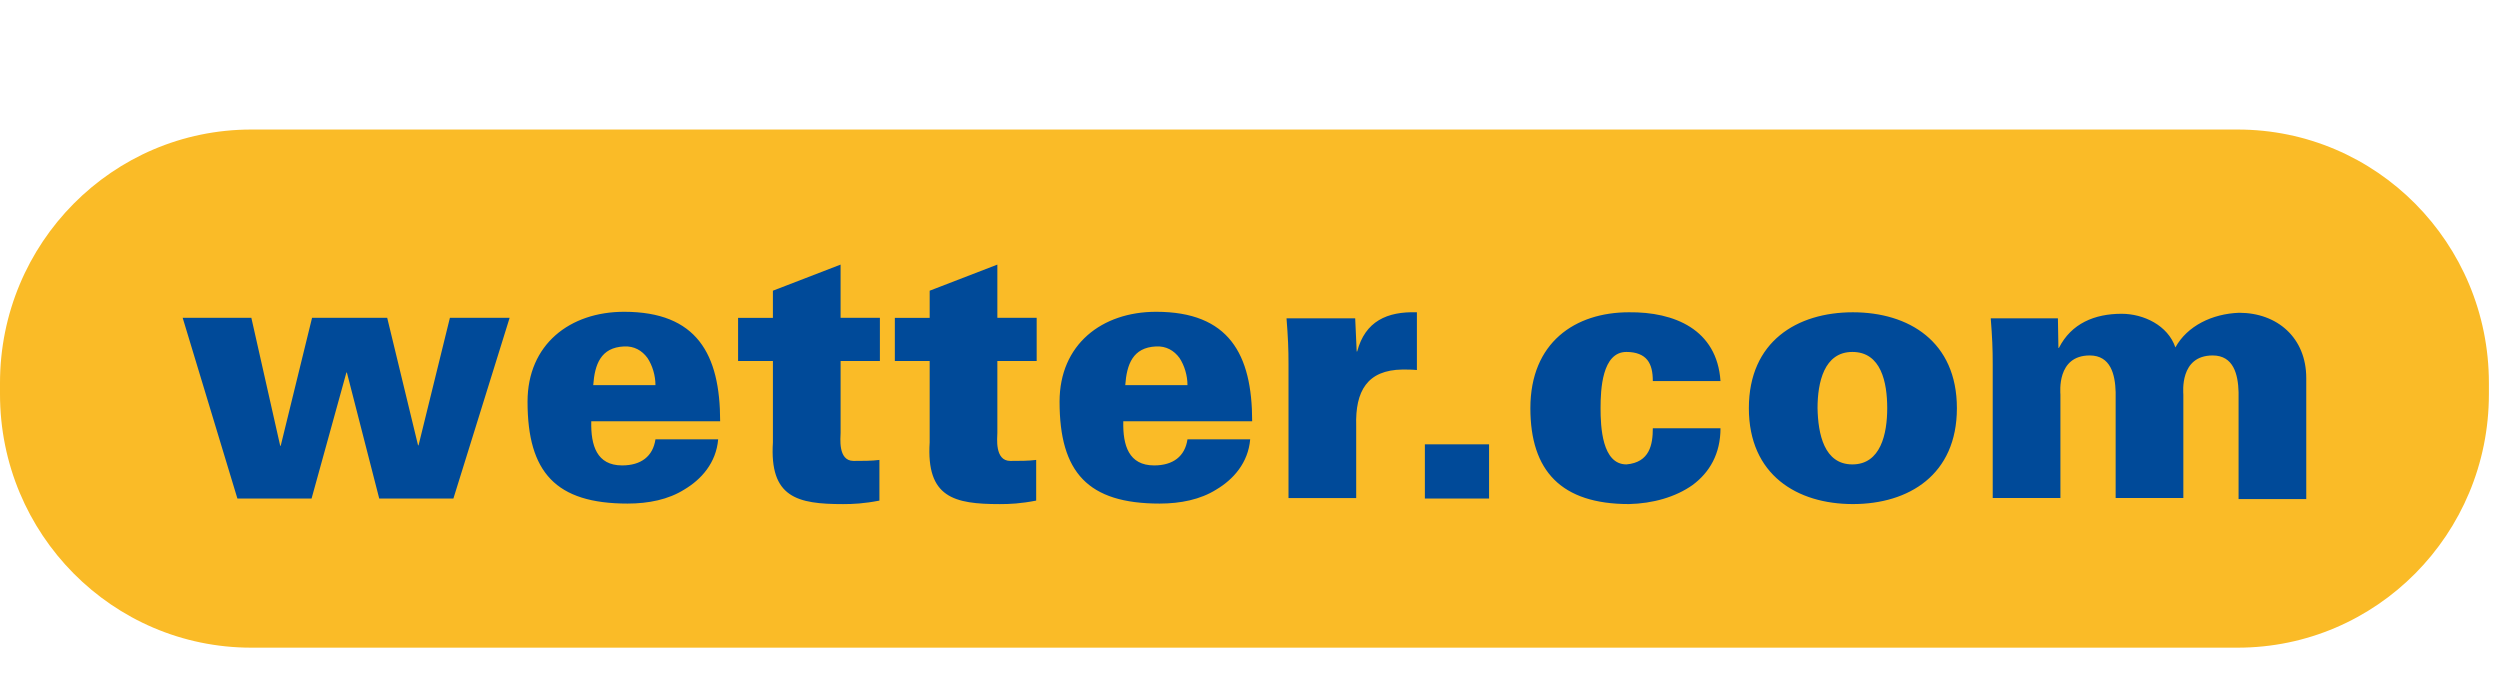
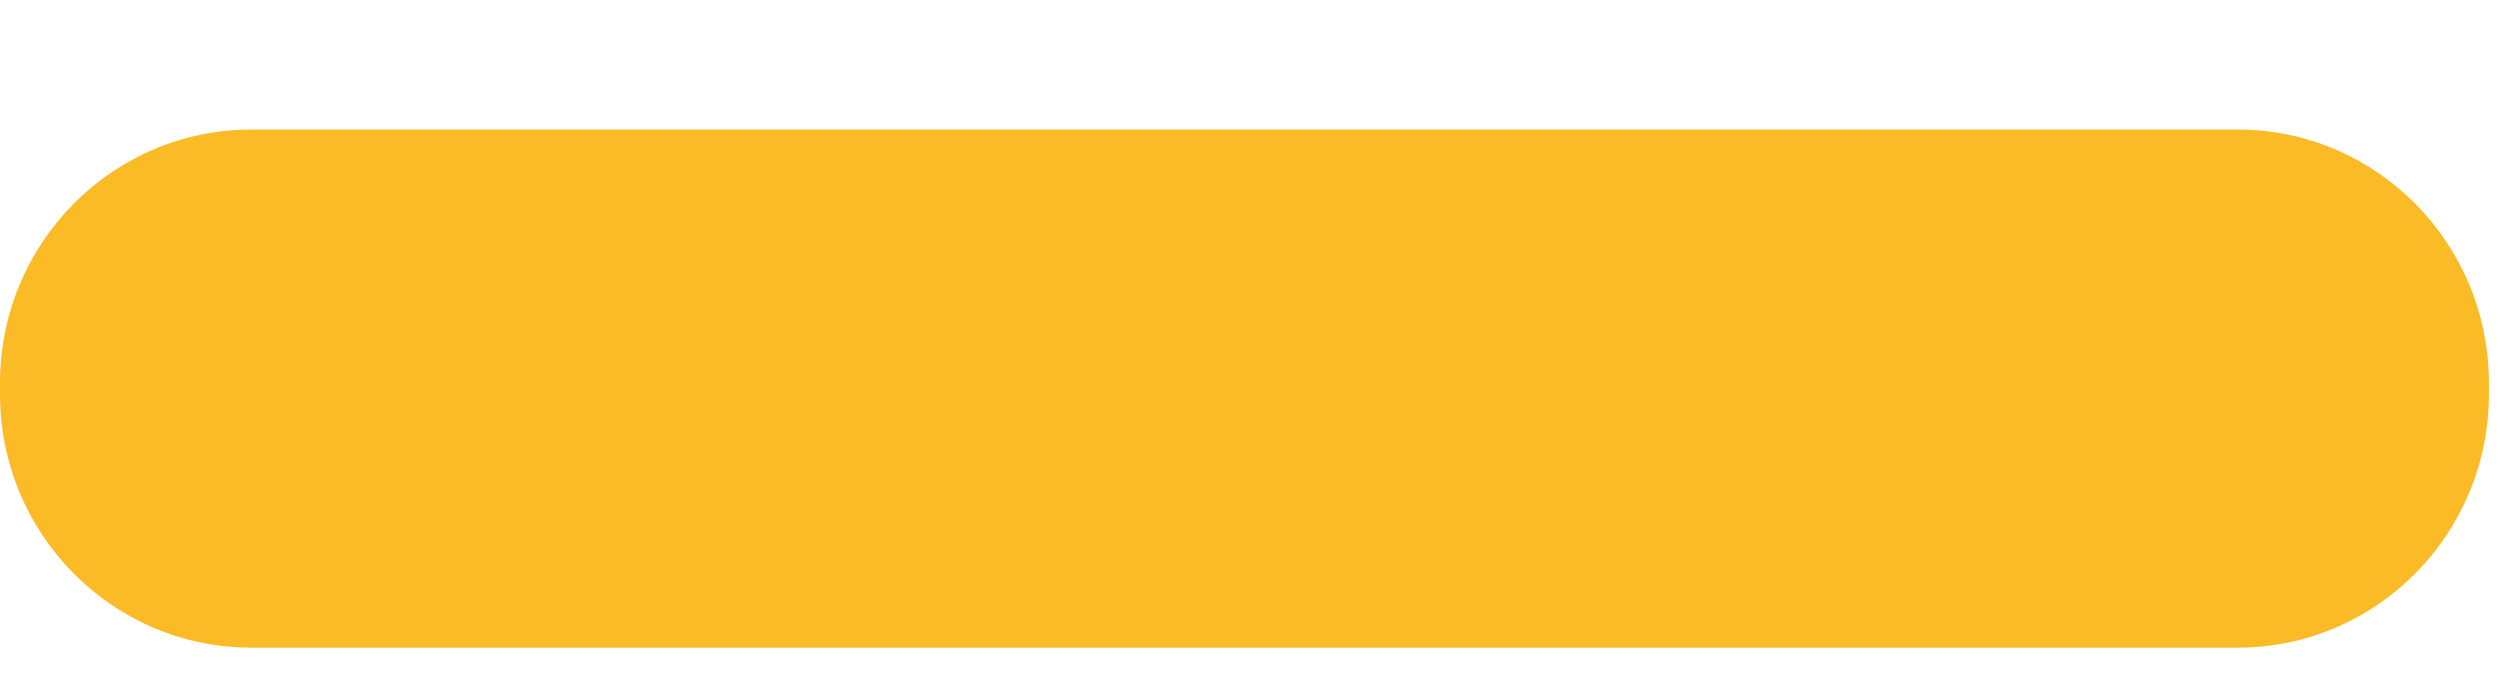
<svg xmlns="http://www.w3.org/2000/svg" width="193" height="53" fill="none" viewBox="0 0 193 53">
  <path fill="#FABB27" d="M192.143 30.426C192.143 41.24 183.46 50 172.74 50H19.402C8.683 50 0 41.24 0 30.426v-.853C0 18.76 8.683 10 19.402 10H172.74c10.72 0 19.403 8.76 19.403 19.574v.853Z" />
-   <path fill="#004A99" d="m18.328 38.488-4.226-13.954h5.302l2.228 9.884h.038l2.421-9.884h5.801l2.382 9.845h.038l2.421-9.845h4.611l-4.342 13.954h-5.725l-2.497-9.729h-.038l-2.689 9.729h-5.725Zm27.317-5.93c-.038 1.822.423 3.372 2.382 3.372 1.46 0 2.382-.698 2.574-2.015h4.841c-.154 1.822-1.306 3.101-2.613 3.876-1.23.775-2.766 1.085-4.38 1.085-5.533 0-7.723-2.403-7.723-7.868 0-4.419 3.266-6.938 7.454-6.938 5.609 0 7.415 3.256 7.415 8.45h-9.951v.039Zm4.956-2.829c0-.736-.231-1.512-.615-2.093-.423-.581-1.037-.93-1.806-.891-1.806.078-2.267 1.395-2.382 2.985h4.803Zm9.067-5.194v-2.093l5.225-2.015v4.109h3.035v3.333H64.894v5.543c0 .349-.231 2.171.999 2.171.692 0 1.422 0 1.998-.077v3.14c-1.191.233-2.036.271-2.805.271-3.535 0-5.686-.504-5.417-4.768v-6.279h-2.689v-3.333h2.689Zm12.103 0v-2.093l5.225-2.015v4.109h3.035v3.333h-3.035v5.543c0 .349-.231 2.171.999 2.171.692 0 1.422 0 1.998-.077v3.14c-1.191.233-2.036.271-2.805.271-3.535 0-5.686-.504-5.417-4.768v-6.279h-2.689v-3.333h2.689Zm14.946 8.023c-.038 1.822.423 3.372 2.382 3.372 1.46 0 2.382-.698 2.574-2.015h4.841c-.154 1.822-1.306 3.101-2.613 3.876-1.229.775-2.766 1.085-4.38 1.085-5.533 0-7.723-2.403-7.723-7.868 0-4.419 3.266-6.938 7.454-6.938 5.609 0 7.415 3.256 7.415 8.45h-9.951v.039Zm4.956-2.829c0-.736-.231-1.512-.615-2.093-.423-.581-1.037-.93-1.806-.891-1.806.078-2.267 1.395-2.382 2.985h4.803Zm13.063-2.597h.039c.615-2.326 2.305-3.101 4.61-3.023v4.457c-.384-.039-.73-.039-1.114-.039-2.728.039-3.65 1.667-3.573 4.341v5.581h-5.225V28.139c0-1.24-.038-2.093-.154-3.566h5.302l.115 2.558ZM110 38.488v-4.186h4.956v4.186H110Zm17.597-9.07c0-.698-.115-1.24-.423-1.628-.307-.388-.845-.62-1.613-.62-1.883 0-1.998 2.907-1.998 4.341s.115 4.341 1.998 4.341c1.805-.155 2.036-1.55 2.036-2.791h5.225c0 1.977-.845 3.411-2.151 4.38-1.307.93-3.074 1.434-4.918 1.473-5.226 0-7.608-2.558-7.608-7.403 0-5.077 3.458-7.403 7.608-7.403 3.496-.039 6.8 1.318 7.069 5.31h-5.225Zm23.475 2.093c0 5.155-3.727 7.403-8.03 7.403-4.303 0-8.03-2.248-8.03-7.403 0-5.155 3.727-7.403 8.03-7.403 4.303 0 8.03 2.248 8.03 7.403Zm-8.068 4.341c2.19 0 2.689-2.364 2.689-4.341 0-1.977-.461-4.341-2.689-4.341-2.19 0-2.69 2.364-2.69 4.341.039 1.977.5 4.341 2.69 4.341ZM158.91 26.86h.038c.961-1.899 2.767-2.636 4.841-2.636 1.691 0 3.573.891 4.15 2.597.922-1.667 2.843-2.597 4.918-2.675 2.958 0 5.186 1.938 5.186 5.039v9.341h-5.225v-8.256c-.038-1.357-.384-2.829-1.998-2.829-2.574 0-2.266 2.868-2.266 3.023v7.984h-5.226v-8.178c-.038-1.357-.384-2.829-1.998-2.829-2.574 0-2.266 2.868-2.266 3.023v7.984h-5.226V28.139c0-1.24-.038-2.093-.153-3.566h5.186l.039 2.287Z" />
</svg>